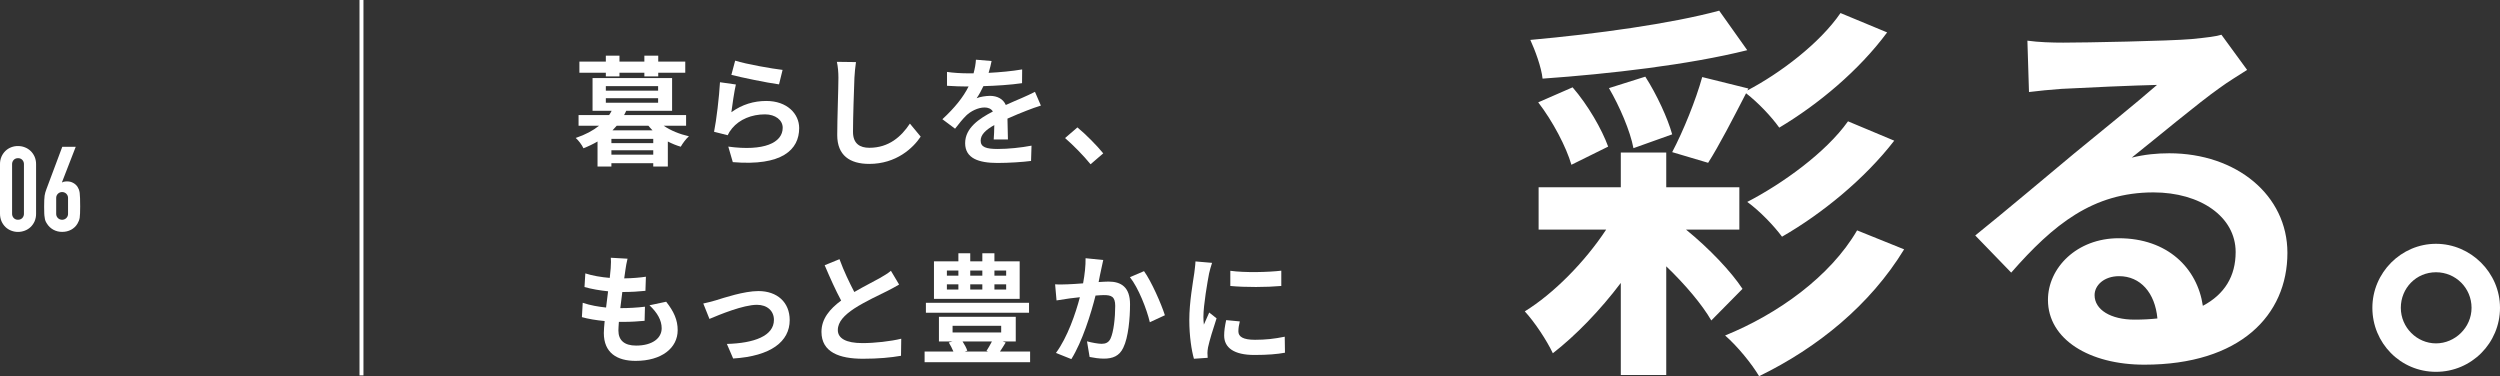
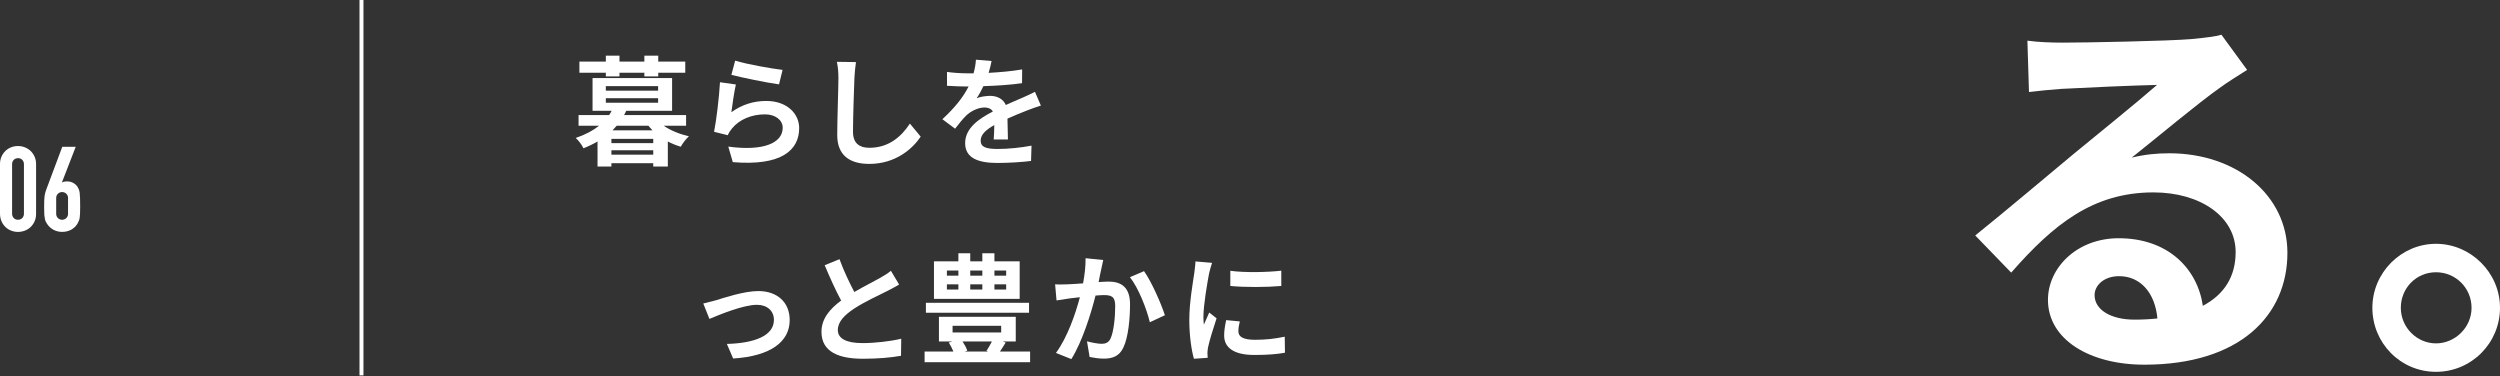
<svg xmlns="http://www.w3.org/2000/svg" width="632.68" height="95.2" viewBox="0 0 632.68 95.2">
  <rect x="0" y="0" width="632.68" height="95.2" fill="#333333" stroke="none" />
  <defs>
    <style>.g{fill:#fff;}.h{isolation:isolate;}</style>
  </defs>
  <g id="a" />
  <g id="b">
    <g id="c">
      <g>
        <g id="d" class="h">
          <g class="h">
            <path class="g" d="M167.96,31.82c1.74,1.2,4.02,2.13,6.39,2.67-.72,.6-1.62,1.83-2.07,2.64-1.14-.33-2.22-.78-3.27-1.32v6.33h-3.69v-.84h-10.59v.84h-3.51v-6.33c-1.08,.63-2.25,1.2-3.57,1.71-.36-.84-1.29-2.04-1.95-2.61,2.49-.84,4.41-1.89,5.91-3.09h-5.19v-2.7h7.74c.24-.36,.45-.72,.63-1.08h-4.83v-8.28h20.13v8.28h-11.61c-.18,.36-.33,.72-.54,1.08h15.69v2.7h-5.67Zm-14.64-13.41h-6.69v-2.82h6.69v-1.5h3.45v1.5h6.3v-1.5h3.51v1.5h6.84v2.82h-6.84v.93h-3.51v-.93h-6.3v.93h-3.45v-.93Zm0,4.53h13.23v-1.14h-13.23v1.14Zm0,3.06h13.23v-1.14h-13.23v1.14Zm12,9.15h-10.59v1.08h10.59v-1.08Zm0,3.99v-1.11h-10.59v1.11h10.59Zm-.18-6.15c-.36-.39-.72-.75-1.05-1.17h-8.01c-.36,.42-.72,.78-1.08,1.17h10.14Z" />
            <path class="g" d="M185.09,28.4c2.73-1.98,5.7-2.85,8.85-2.85,5.25,0,8.31,3.24,8.31,6.87,0,5.46-4.32,9.66-16.8,8.61l-1.14-3.93c9,1.23,13.77-.96,13.77-4.77,0-1.95-1.86-3.39-4.47-3.39-3.39,0-6.45,1.26-8.34,3.54-.54,.66-.84,1.14-1.11,1.74l-3.45-.87c.6-2.94,1.29-8.82,1.5-12.54l4.02,.57c-.39,1.65-.93,5.31-1.14,7.02Zm12.96-10.71l-.9,3.66c-3.03-.39-9.72-1.8-12.06-2.4l.96-3.6c2.85,.9,9.39,2.04,12,2.34Z" />
            <path class="g" d="M216.23,19.7c-.12,3.24-.36,9.96-.36,13.68,0,3.03,1.8,4.02,4.14,4.02,4.95,0,8.1-2.85,10.26-6.12l2.73,3.3c-1.92,2.88-6.18,6.9-13.02,6.9-4.92,0-8.1-2.16-8.1-7.29,0-4.02,.3-11.91,.3-14.49,0-1.41-.12-2.85-.39-4.05l4.83,.06c-.18,1.26-.33,2.79-.39,3.99Z" />
            <path class="g" d="M250.19,18.44c2.85-.15,5.85-.42,8.49-.87l-.03,3.48c-2.85,.42-6.54,.66-9.78,.75-.51,1.11-1.11,2.19-1.71,3.06,.78-.36,2.4-.6,3.39-.6,1.83,0,3.33,.78,3.99,2.31,1.56-.72,2.82-1.23,4.05-1.77,1.17-.51,2.22-.99,3.33-1.56l1.5,3.48c-.96,.27-2.55,.87-3.57,1.26-1.35,.54-3.06,1.2-4.89,2.04,.03,1.68,.09,3.9,.12,5.28h-3.6c.09-.9,.12-2.34,.15-3.66-2.25,1.29-3.45,2.46-3.45,3.96,0,1.65,1.41,2.1,4.35,2.1,2.55,0,5.88-.33,8.52-.84l-.12,3.87c-1.98,.27-5.67,.51-8.49,.51-4.71,0-8.19-1.14-8.19-5.01s3.6-6.24,7.02-8.01c-.45-.75-1.26-1.02-2.1-1.02-1.68,0-3.54,.96-4.68,2.07-.9,.9-1.77,1.98-2.79,3.3l-3.21-2.4c3.15-2.91,5.28-5.58,6.63-8.28h-.39c-1.23,0-3.42-.06-5.07-.18v-3.51c1.53,.24,3.75,.36,5.28,.36h1.44c.33-1.2,.54-2.37,.6-3.45l3.96,.33c-.15,.75-.36,1.74-.75,3Z" />
-             <path class="g" d="M269.54,34.94l3.12-2.7c2.13,1.74,5.04,4.71,6.54,6.57l-3.21,2.76c-1.83-2.25-4.38-4.83-6.45-6.63Z" />
          </g>
          <g class="h">
-             <path class="g" d="M158.3,68.14c-.09,.51-.21,1.32-.33,2.31,2.16-.03,4.08-.21,5.49-.42l-.12,3.57c-1.8,.18-3.45,.3-5.85,.3-.18,1.32-.36,2.73-.51,4.08h.21c1.86,0,4.08-.12,6.03-.36l-.09,3.57c-1.68,.15-3.42,.27-5.31,.27h-1.2c-.06,.9-.12,1.65-.12,2.19,0,2.49,1.53,3.81,4.47,3.81,4.2,0,6.48-1.92,6.48-4.38,0-2.04-1.11-3.96-3.09-5.82l4.23-.9c1.98,2.52,2.91,4.65,2.91,7.2,0,4.53-4.08,7.77-10.65,7.77-4.71,0-8.04-2.04-8.04-7.05,0-.72,.09-1.8,.21-3.03-2.19-.21-4.17-.54-5.76-.99l.21-3.63c1.95,.66,3.96,.99,5.91,1.2,.18-1.35,.36-2.76,.51-4.11-2.07-.21-4.2-.57-5.97-1.08l.21-3.45c1.74,.57,3.99,.96,6.18,1.14,.09-.93,.18-1.74,.24-2.43,.09-1.41,.09-2.01,.03-2.67l4.23,.24c-.27,1.08-.39,1.89-.51,2.67Z" />
-             <path class="g" d="M181.16,76c2.04-.63,7.14-2.34,10.77-2.34,4.74,0,7.92,2.82,7.92,7.35,0,5.43-4.77,9.12-14.31,9.72l-1.59-3.69c6.87-.18,11.91-2.01,11.91-6.09,0-2.25-1.68-3.81-4.29-3.81-3.48,0-9.48,2.49-12.03,3.57l-1.56-3.9c.9-.18,2.28-.54,3.18-.81Z" />
+             <path class="g" d="M181.16,76c2.04-.63,7.14-2.34,10.77-2.34,4.74,0,7.92,2.82,7.92,7.35,0,5.43-4.77,9.12-14.31,9.72l-1.59-3.69c6.87-.18,11.91-2.01,11.91-6.09,0-2.25-1.68-3.81-4.29-3.81-3.48,0-9.48,2.49-12.03,3.57l-1.56-3.9Z" />
            <path class="g" d="M216.2,73.9c2.46-1.44,5.07-2.73,6.48-3.54,1.14-.66,2.01-1.17,2.79-1.83l2.07,3.48c-.9,.54-1.86,1.05-2.97,1.62-1.86,.93-5.64,2.67-8.37,4.44-2.49,1.65-4.17,3.36-4.17,5.46s2.07,3.3,6.24,3.3c3.09,0,7.14-.45,9.81-1.11l-.06,4.32c-2.55,.45-5.73,.75-9.63,.75-5.97,0-10.5-1.65-10.5-6.81,0-3.3,2.1-5.79,4.98-7.92-1.38-2.55-2.82-5.76-4.17-8.94l3.75-1.53c1.14,3.12,2.55,6,3.75,8.31Z" />
            <path class="g" d="M260.69,88.96v2.7h-26.7v-2.7h7.29c-.3-.75-.75-1.59-1.17-2.28l.96-.27h-3.45v-6.24h19.44v6.24h-3.33l.78,.27c-.48,.81-.99,1.59-1.44,2.28h7.62Zm-.27-9.81h-26.1v-2.52h26.1v2.52Zm-2.37-3.51h-21.69v-9.51h6.18v-2.04h3v2.04h3.06v-2.04h3.06v2.04h6.39v9.51Zm-18.42-5.88h2.91v-1.29h-2.91v1.29Zm0,3.51h2.91v-1.32h-2.91v1.32Zm1.44,10.86h12.3v-1.68h-12.3v1.68Zm2.52,2.28c.51,.78,.99,1.65,1.2,2.34l-.63,.21h5.91l-.42-.15c.42-.66,.96-1.56,1.38-2.4h-7.44Zm1.95-17.94v1.29h3.06v-1.29h-3.06Zm0,3.48v1.32h3.06v-1.32h-3.06Zm9.09-3.48h-2.97v1.29h2.97v-1.29Zm0,3.48h-2.97v1.32h2.97v-1.32Z" />
            <path class="g" d="M278.66,68.29c-.21,.9-.42,2.01-.63,3.09,.99-.06,1.89-.12,2.52-.12,3.18,0,5.43,1.41,5.43,5.73,0,3.54-.42,8.4-1.71,11.01-.99,2.1-2.67,2.76-4.92,2.76-1.17,0-2.58-.21-3.6-.42l-.66-3.96c1.17,.33,2.88,.63,3.69,.63,.99,0,1.77-.3,2.25-1.29,.81-1.71,1.2-5.34,1.2-8.31,0-2.4-1.02-2.73-2.91-2.73-.48,0-1.23,.06-2.07,.12-1.14,4.56-3.36,11.67-6.12,16.08l-3.9-1.56c2.91-3.93,4.98-9.99,6.06-14.1-1.08,.12-2.01,.24-2.58,.3-.84,.15-2.43,.36-3.33,.51l-.36-4.08c1.08,.09,2.1,.03,3.21,0,.93-.03,2.34-.12,3.87-.24,.42-2.28,.66-4.47,.63-6.36l4.47,.45c-.18,.78-.39,1.74-.54,2.49Zm16.14,11.49l-3.81,1.77c-.78-3.33-2.91-8.76-5.04-11.4l3.57-1.53c1.86,2.58,4.38,8.31,5.28,11.16Z" />
            <path class="g" d="M305.99,69.19c-.39,2.01-1.44,8.01-1.44,11.01,0,.57,.03,1.35,.12,1.95,.45-1.02,.93-2.07,1.35-3.06l1.86,1.47c-.84,2.49-1.83,5.76-2.16,7.35-.09,.45-.15,1.11-.15,1.41,0,.33,.03,.81,.06,1.23l-3.48,.24c-.6-2.07-1.17-5.73-1.17-9.81,0-4.5,.93-9.57,1.26-11.88,.09-.84,.27-1.98,.3-2.94l4.2,.36c-.24,.63-.63,2.13-.75,2.67Zm7.41,14.67c0,1.32,1.14,2.13,4.2,2.13,2.67,0,4.89-.24,7.53-.78l.06,4.05c-1.95,.36-4.35,.57-7.74,.57-5.16,0-7.65-1.83-7.65-4.92,0-1.17,.18-2.37,.51-3.9l3.45,.33c-.24,.99-.36,1.71-.36,2.52Zm10.86-15.36v3.87c-3.69,.33-9.12,.36-12.9,0v-3.84c3.69,.51,9.66,.36,12.9-.03Z" />
          </g>
        </g>
        <g id="e" class="h">
          <g class="h">
-             <path class="g" d="M426.68,58.1c5.9,4.8,11.4,10.6,14.3,15l-7.9,8c-2.3-4-6.6-9.1-11.4-13.7v27.5h-11.5v-23.3c-5.2,6.9-11.4,13.3-17.2,17.8-1.5-3.2-4.6-7.9-7.1-10.6,7.3-4.5,15.2-12.5,20.6-20.7h-17.1v-10.7h20.8v-8.8h11.5v8.8h18.5v10.7h-13.5Zm15.5-45.4c-14.8,3.7-34.8,6-51.8,7.2-.3-2.9-1.9-7.2-3.1-9.8,16.7-1.5,35.6-4.1,47.8-7.4l7.1,10Zm-44.5,29c-1.3-4.5-4.7-11-8.4-15.8l8.7-3.8c3.9,4.5,7.4,10.6,9,15l-9.3,4.6Zm18.7-22.3c2.9,4.5,5.7,10.6,6.8,14.6l-9.8,3.5c-.8-4.3-3.5-10.6-6.2-15.2l9.2-2.9Zm26.1,3l-.3,.5c8.4-4.4,18.4-12,23.6-19.6l11.8,4.9c-7.1,9.6-17.4,18.2-27.3,24.1-2-2.8-5.3-6.3-8.4-8.7-3.3,6.4-6.8,13.2-9.6,17.6l-9.1-2.7c2.8-5.3,6-13.2,7.6-19l11.7,2.9Zm39.4,40.7c-8.6,14.1-21.9,24.9-36.7,32.1-1.9-3.2-5.5-7.6-8.6-10.3,13.3-5.4,26.6-14.9,33.4-26.6l11.9,4.8Zm-2.5-27.5c-7.5,9.7-18.3,18.5-28.4,24.3-2-2.7-5.6-6.5-8.8-8.8,8.9-4.6,19.9-12.5,25.5-20.4l11.7,4.9Z" />
            <path class="g" d="M522.18,10.79c5.3,0,26.7-.4,32.4-.9,4.1-.4,6.4-.7,7.6-1.1l6.5,8.9c-2.3,1.5-4.7,2.9-7,4.6-5.4,3.8-15.9,12.6-22.2,17.6,3.3-.8,6.3-1.1,9.5-1.1,17,0,29.9,10.6,29.9,25.2,0,15.8-12,28.3-36.2,28.3-13.9,0-24.4-6.4-24.4-16.4,0-8.1,7.3-15.6,17.9-15.6,12.4,0,19.9,7.6,21.3,17.1,5.5-2.9,8.3-7.5,8.3-13.6,0-9-9-15.1-20.8-15.1-15.3,0-25.3,8.1-36,20.3l-9.1-9.4c7.1-5.7,19.2-15.9,25.1-20.8,5.6-4.6,16-13,20.9-17.3-5.1,.1-18.9,.7-24.2,1-2.7,.2-5.9,.5-8.2,.8l-.4-13c2.8,.4,6.3,.5,9.1,.5Zm18,70.1c2.1,0,4-.1,5.8-.3-.6-6.5-4.3-10.7-9.7-10.7-3.8,0-6.2,2.3-6.2,4.8,0,3.7,4.1,6.2,10.1,6.2Z" />
            <path class="g" d="M632.68,77.9c0,8.9-7.2,16.2-16.2,16.2s-16.1-7.3-16.1-16.2,7.3-16.2,16.1-16.2,16.2,7.3,16.2,16.2Zm-7.2,0c0-5-4-9-9-9s-8.9,4-8.9,9,4.1,9,8.9,9,9-4,9-9Z" />
          </g>
        </g>
        <path id="f" class="g" d="M0,41.55c-.01-.66,.12-1.31,.38-1.92,.24-.54,.58-1.03,1-1.44,.42-.4,.91-.71,1.45-.92,.55-.21,1.14-.32,1.73-.31,.59,0,1.17,.1,1.72,.32,.54,.2,1.04,.52,1.46,.92,.43,.41,.77,.9,1.01,1.44,.26,.61,.39,1.26,.38,1.92v12.54c.01,.66-.12,1.31-.38,1.92-.24,.54-.58,1.03-1.01,1.44-.42,.4-.92,.71-1.46,.91-.55,.21-1.13,.32-1.72,.32-.59,0-1.17-.1-1.72-.32-.54-.2-1.04-.52-1.45-.91-.42-.41-.76-.9-1-1.44C.12,55.4,0,54.75,0,54.09v-12.54Zm3.06,12.54c-.01,.41,.14,.8,.42,1.09,.28,.29,.67,.45,1.08,.43,.41,.01,.8-.14,1.08-.43,.28-.29,.43-.69,.42-1.09v-12.54c.01-.41-.14-.8-.42-1.09-.28-.29-.67-.45-1.08-.43-.41-.01-.8,.14-1.08,.43-.28,.29-.43,.69-.42,1.09v12.54Zm16.11-16.95l-3.48,8.97,.06,.06c.14-.1,.3-.16,.47-.19,.27-.06,.55-.08,.83-.07,.53,0,1.04,.13,1.5,.39,.44,.24,.81,.58,1.08,.99,.13,.21,.24,.43,.33,.66,.1,.28,.17,.57,.21,.87,.04,.36,.07,.81,.09,1.36,.02,.55,.03,1.24,.03,2.09,0,.7-.01,1.28-.03,1.72s-.05,.82-.09,1.12c-.05,.28-.12,.55-.23,.81-.1,.24-.21,.47-.34,.69-.38,.65-.94,1.17-1.6,1.53-.7,.37-1.48,.55-2.27,.54-.79,.01-1.56-.18-2.25-.56-.65-.36-1.2-.88-1.59-1.51-.15-.22-.27-.45-.38-.69-.1-.26-.17-.53-.19-.81-.07-.37-.11-.75-.12-1.12-.02-.45-.03-1.02-.03-1.72,0-.66,0-1.2,.03-1.64,.02-.43,.05-.81,.09-1.12,.04-.28,.1-.56,.18-.82,.08-.25,.17-.52,.27-.8l4.02-10.74h3.42Zm-1.95,12.99c.02-.42-.15-.82-.45-1.11-.28-.27-.66-.42-1.05-.42-.39,0-.77,.15-1.05,.42-.3,.29-.47,.69-.45,1.11v3.96c-.02,.42,.15,.82,.45,1.11,.28,.27,.66,.42,1.05,.42,.39,0,.77-.15,1.05-.42,.3-.29,.47-.69,.45-1.11v-3.96Z" />
        <rect class="g" x="90.98" width="1" height="95" />
      </g>
    </g>
  </g>
</svg>